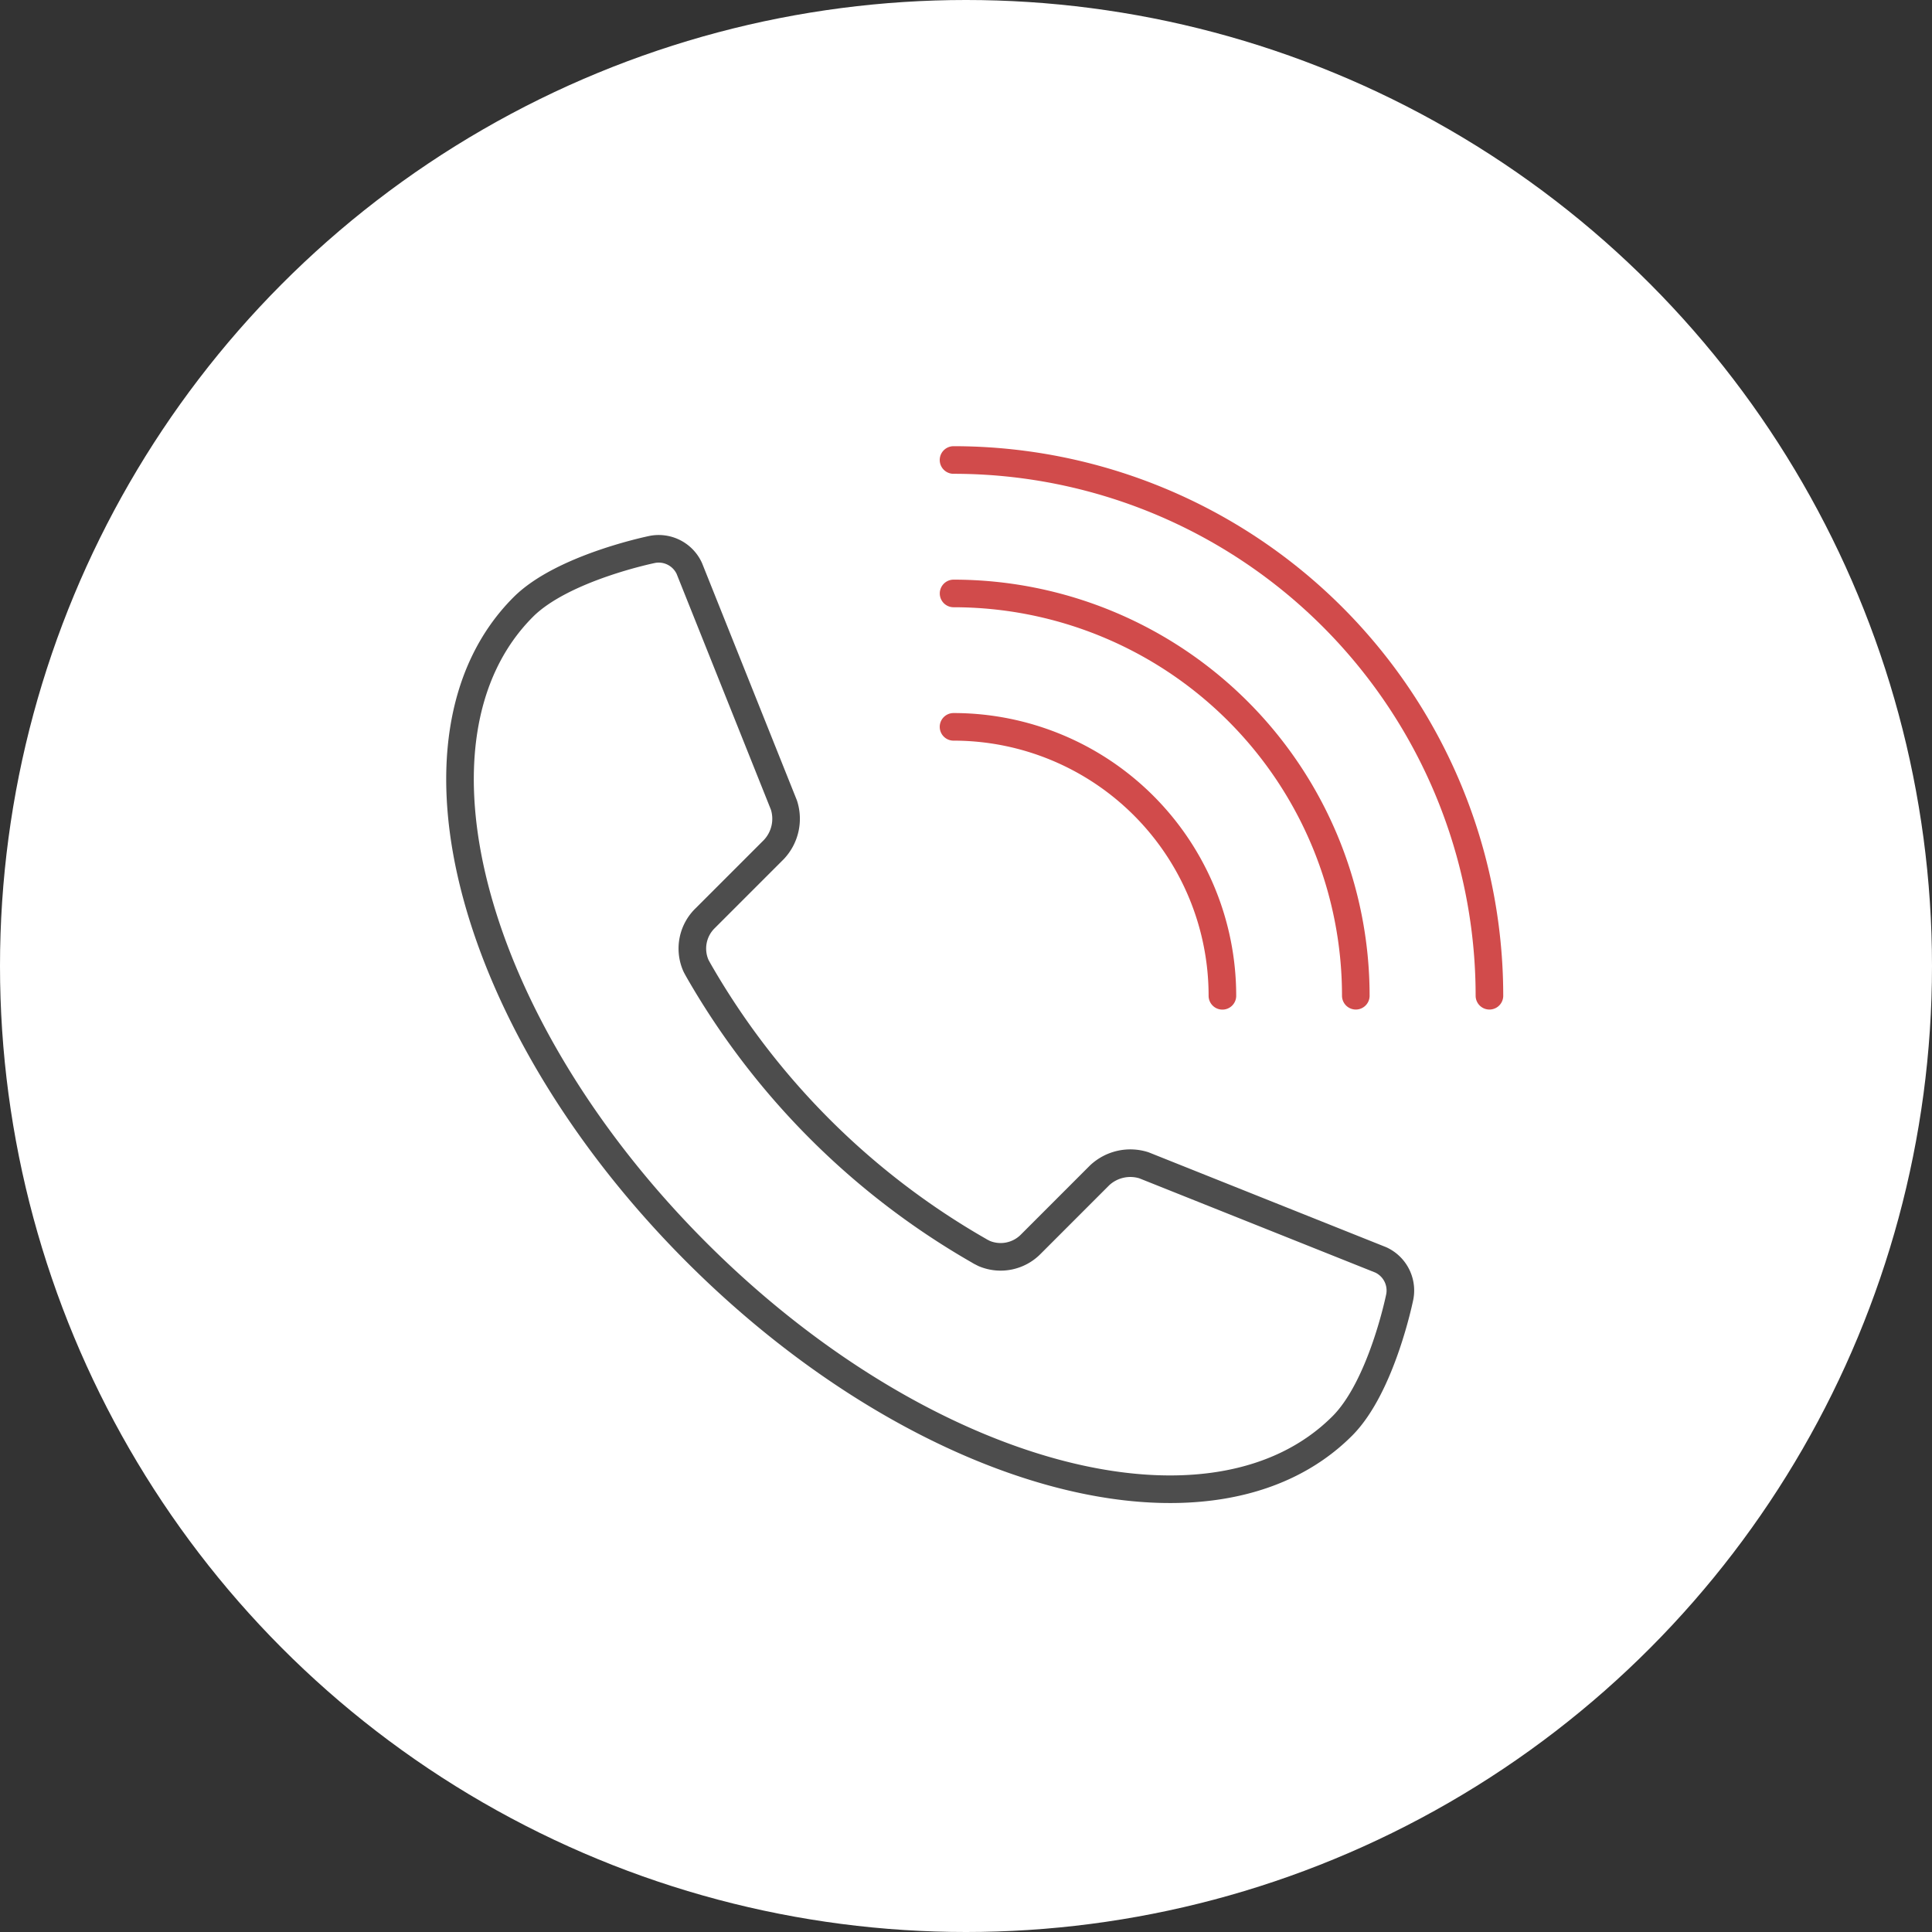
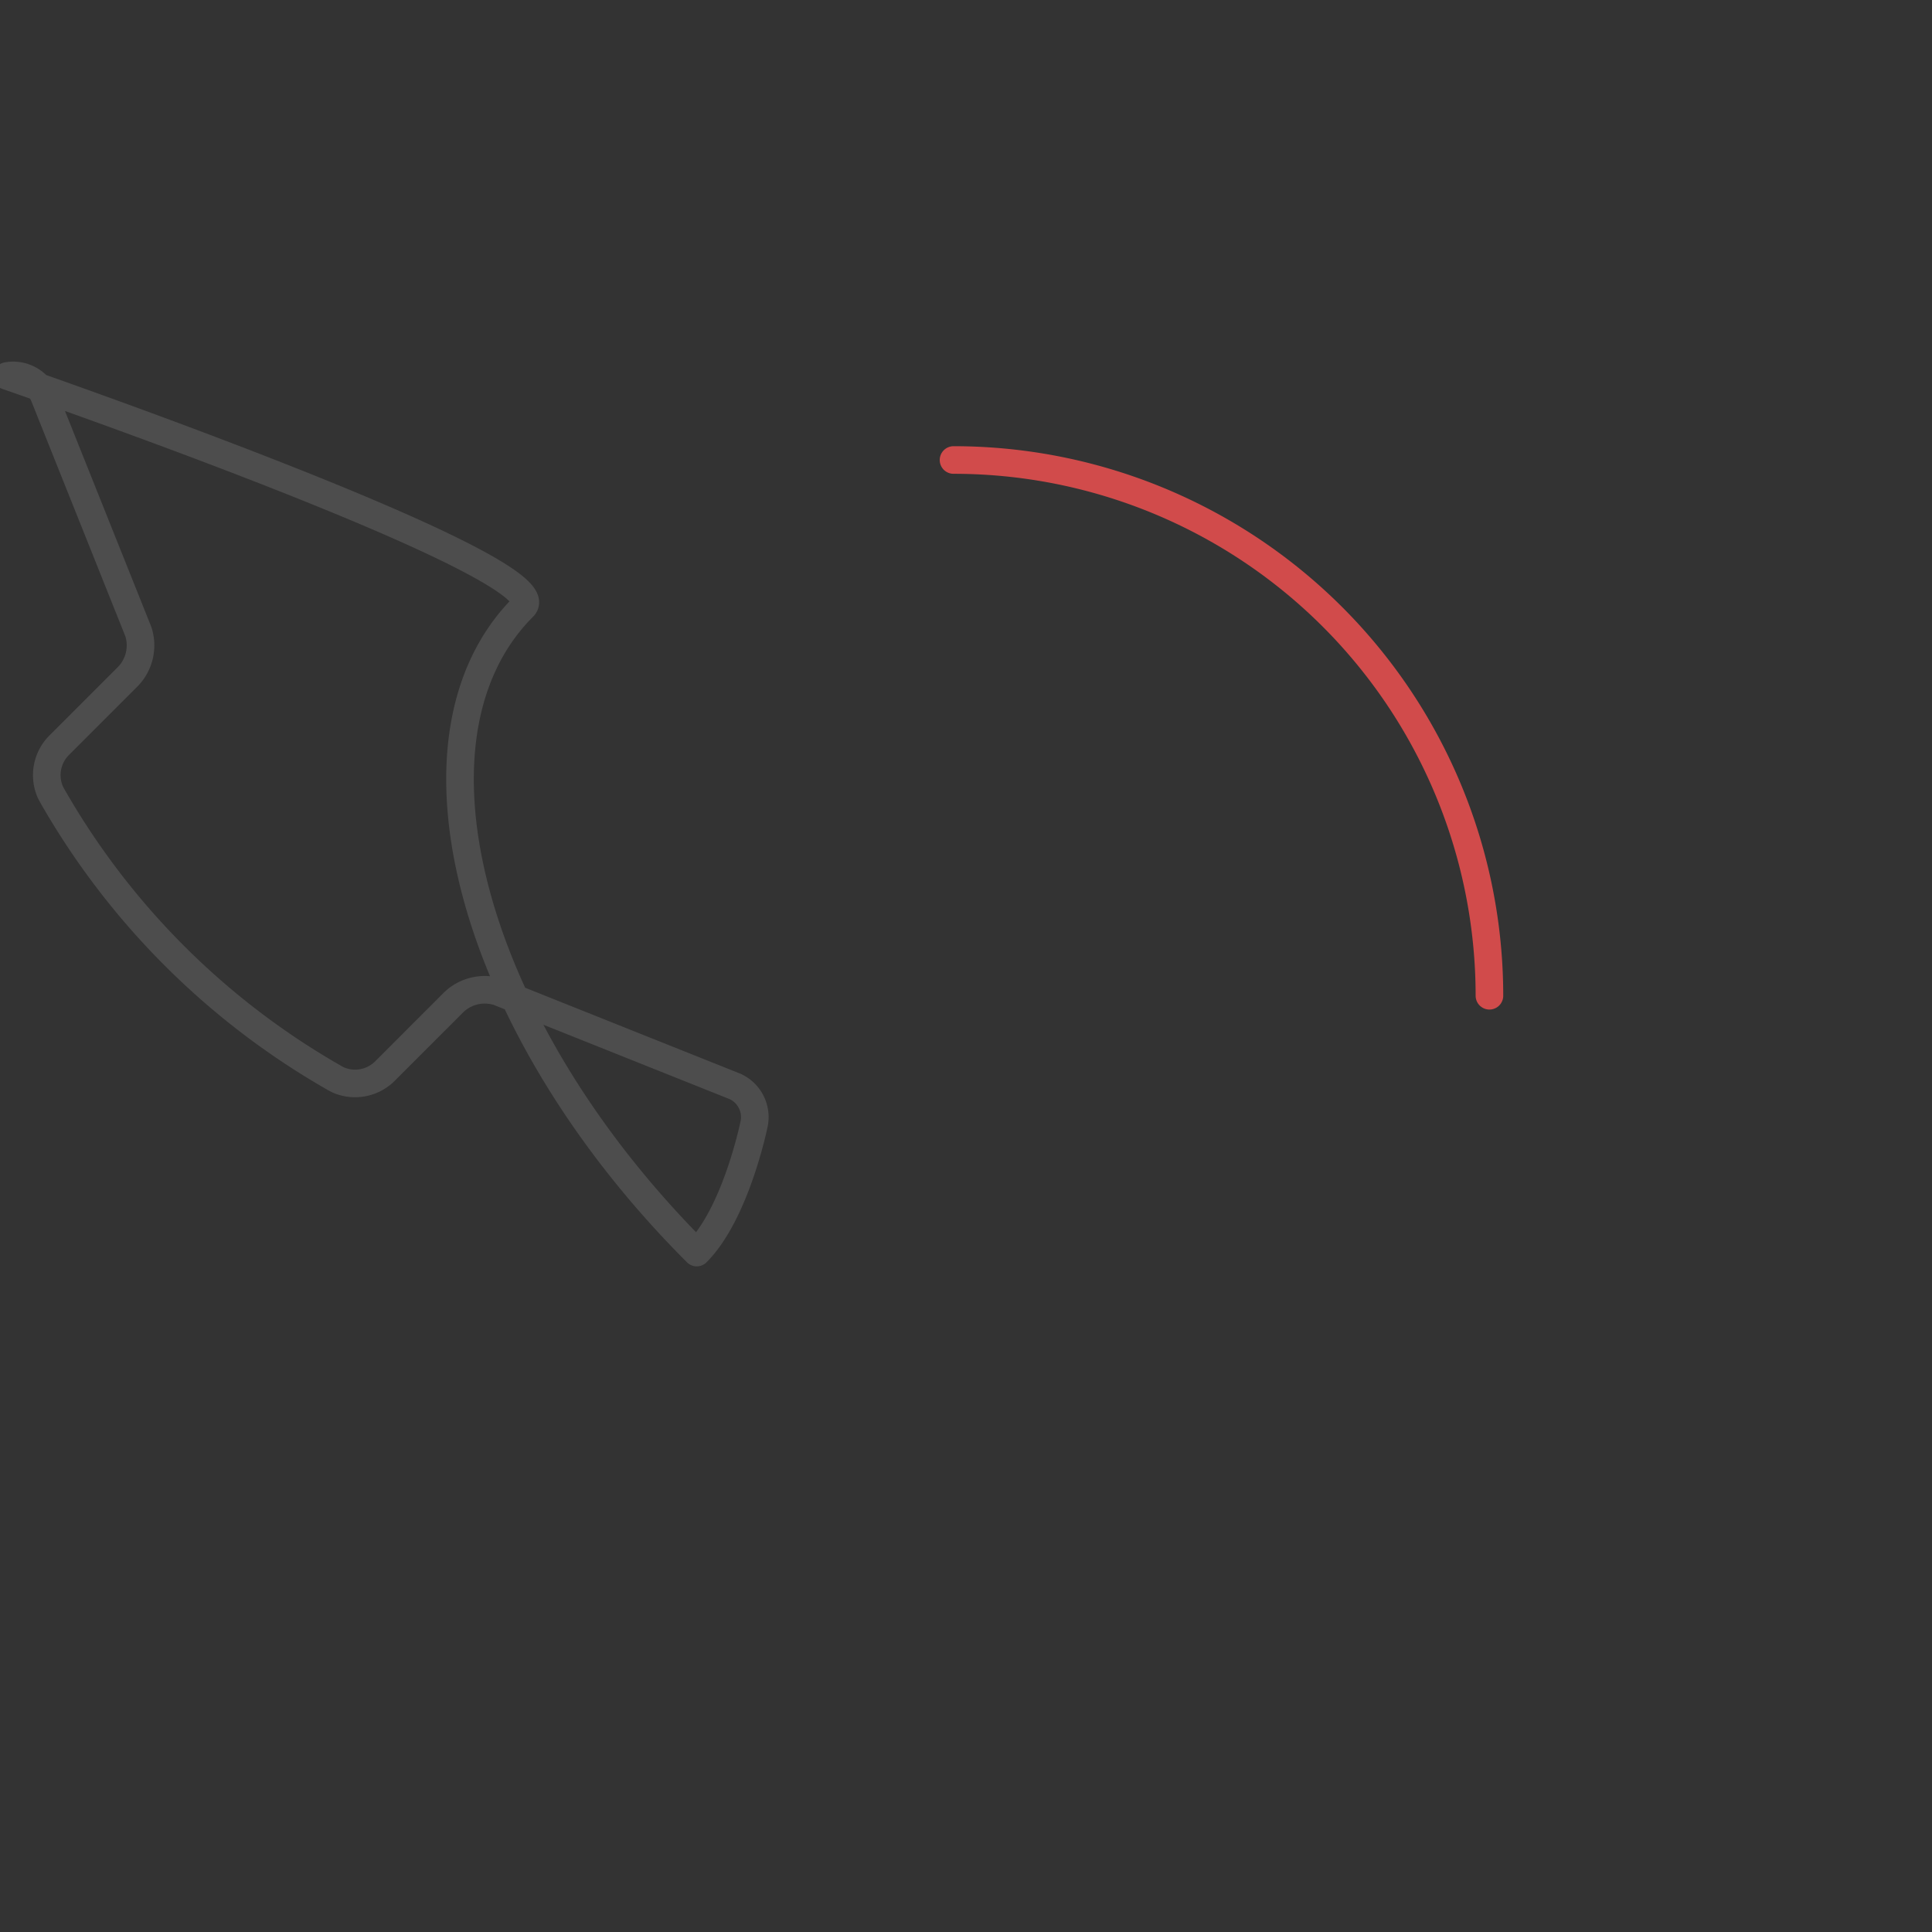
<svg xmlns="http://www.w3.org/2000/svg" width="84" height="84" viewBox="0 0 84 84">
  <rect x="0" y="0" width="84" height="84" fill="#333333" stroke="none" />
  <g transform="translate(-658 -970)">
-     <circle cx="42" cy="42" r="42" transform="translate(658 970)" fill="#fff" />
    <g transform="translate(699.458 990)">
-       <path d="M278.81,154.276A11.693,11.693,0,0,1,290.5,165.97" transform="translate(-278.81 -142.674)" fill="none" stroke="#d14b4b" stroke-linecap="round" stroke-linejoin="round" stroke-width="1.2" />
-       <path d="M278.812,148.086A17.492,17.492,0,0,1,296.3,165.577" transform="translate(-278.81 -142.284)" fill="none" stroke="#d14b4b" stroke-linecap="round" stroke-linejoin="round" stroke-width="1.2" />
      <path d="M278.81,141.893a23.294,23.294,0,0,1,23.3,23.293" transform="translate(-278.81 -141.893)" fill="none" stroke="#d14b4b" stroke-linecap="round" stroke-linejoin="round" stroke-width="1.2" />
    </g>
-     <path d="M258.66,148.542v0c-5.67,5.668-2.3,18.235,7.54,28.07s22.4,13.209,28.068,7.539c1.718-1.719,2.5-5.621,2.5-5.621a1.465,1.465,0,0,0-.83-1.6l-10.295-4.112a1.952,1.952,0,0,0-1.927.437l-2.979,2.98a1.839,1.839,0,0,1-2.04.418l-.153-.078c-.021-.012-.044-.025-.064-.038a32.891,32.891,0,0,1-12.21-12.207c-.011-.022-.023-.04-.034-.062-.029-.052-.056-.1-.081-.156a1.839,1.839,0,0,1,.415-2.04l2.985-2.985a1.948,1.948,0,0,0,.437-1.928l-4.114-10.289a1.465,1.465,0,0,0-1.595-.832S260.38,146.825,258.66,148.542Z" transform="translate(422.093 847.847)" fill="none" stroke="#4d4d4d" stroke-linecap="round" stroke-linejoin="round" stroke-width="1.2" />
+     <path d="M258.66,148.542v0c-5.67,5.668-2.3,18.235,7.54,28.07c1.718-1.719,2.5-5.621,2.5-5.621a1.465,1.465,0,0,0-.83-1.6l-10.295-4.112a1.952,1.952,0,0,0-1.927.437l-2.979,2.98a1.839,1.839,0,0,1-2.04.418l-.153-.078c-.021-.012-.044-.025-.064-.038a32.891,32.891,0,0,1-12.21-12.207c-.011-.022-.023-.04-.034-.062-.029-.052-.056-.1-.081-.156a1.839,1.839,0,0,1,.415-2.04l2.985-2.985a1.948,1.948,0,0,0,.437-1.928l-4.114-10.289a1.465,1.465,0,0,0-1.595-.832S260.38,146.825,258.66,148.542Z" transform="translate(422.093 847.847)" fill="none" stroke="#4d4d4d" stroke-linecap="round" stroke-linejoin="round" stroke-width="1.2" />
  </g>
</svg>